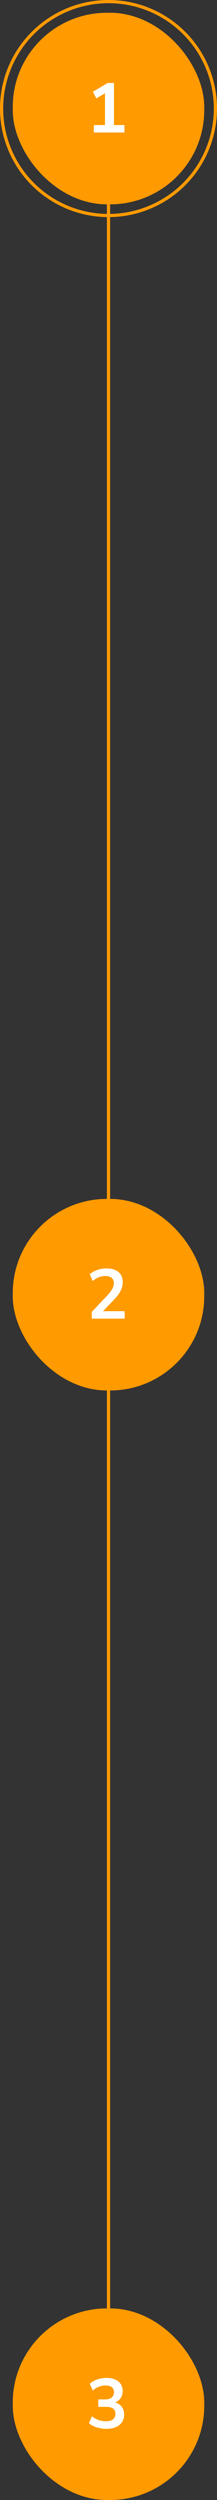
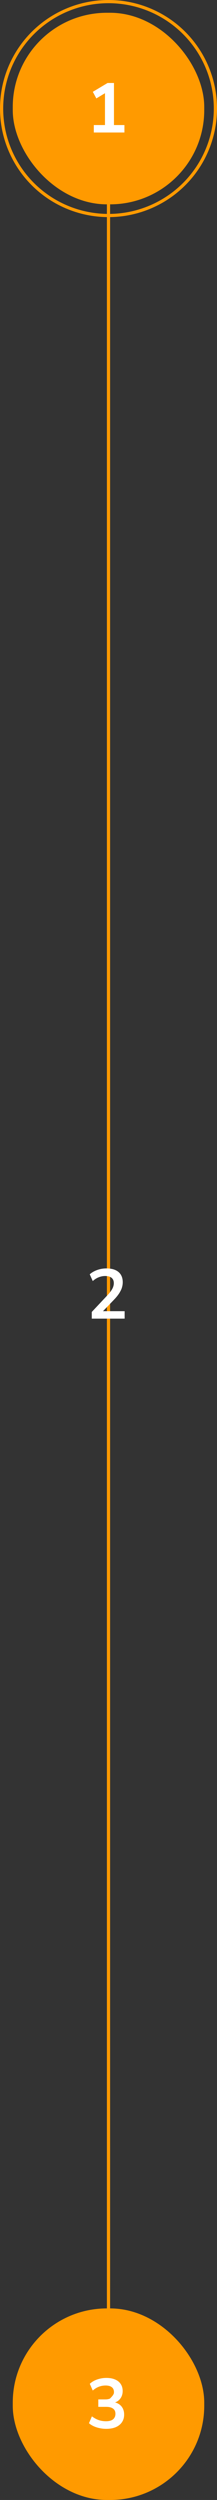
<svg xmlns="http://www.w3.org/2000/svg" width="68" height="783" viewBox="0 0 68 783" fill="none">
  <rect x="0" y="0" width="68" height="783" fill="#333333" stroke="none" />
  <path d="M34 34L34 753" stroke="#FF9A00" />
  <rect x="4" y="4" width="60" height="60" rx="29.5" fill="#FF9A00" />
  <path d="M29.398 41.5V39.168H32.896V28.366H34.26L30.19 30.83L29.09 28.762L33.71 25.99H35.712V39.168H38.99V41.5H29.398Z" fill="white" />
  <circle cx="34" cy="34" r="33.5" stroke="#FF9A00" />
-   <rect x="4" y="375.5" width="60" height="60" rx="29.5" fill="#FF9A00" />
  <path d="M28.76 413V410.91L33.776 405.564C34.231 405.08 34.59 404.633 34.854 404.222C35.133 403.811 35.338 403.415 35.47 403.034C35.602 402.653 35.668 402.271 35.668 401.89C35.668 401.157 35.433 400.599 34.964 400.218C34.509 399.837 33.842 399.646 32.962 399.646C32.273 399.646 31.598 399.778 30.938 400.042C30.293 400.291 29.669 400.687 29.068 401.23L28.122 399.118C28.738 398.561 29.508 398.113 30.432 397.776C31.356 397.439 32.317 397.27 33.314 397.27C34.429 397.27 35.367 397.439 36.13 397.776C36.893 398.113 37.472 398.605 37.868 399.25C38.264 399.895 38.462 400.68 38.462 401.604C38.462 402.073 38.403 402.535 38.286 402.99C38.183 403.43 38.015 403.87 37.78 404.31C37.56 404.75 37.274 405.205 36.922 405.674C36.585 406.129 36.174 406.605 35.69 407.104L31.554 411.416V410.668H39.056V413H28.76Z" fill="white" />
  <rect x="4" y="723" width="60" height="60" rx="29.5" fill="#FF9A00" />
-   <path d="M33.292 760.72C32.588 760.72 31.899 760.647 31.224 760.5C30.564 760.368 29.948 760.17 29.376 759.906C28.804 759.642 28.305 759.327 27.88 758.96L28.804 756.804C29.493 757.332 30.197 757.721 30.916 757.97C31.635 758.219 32.397 758.344 33.204 758.344C33.849 758.344 34.392 758.256 34.832 758.08C35.272 757.904 35.602 757.64 35.822 757.288C36.057 756.936 36.174 756.511 36.174 756.012C36.174 755.279 35.925 754.736 35.426 754.384C34.942 754.017 34.231 753.834 33.292 753.834H30.806V751.502H33.028C33.585 751.502 34.062 751.414 34.458 751.238C34.854 751.047 35.162 750.783 35.382 750.446C35.602 750.109 35.712 749.698 35.712 749.214C35.712 748.539 35.485 748.026 35.03 747.674C34.59 747.322 33.945 747.146 33.094 747.146C32.331 747.146 31.62 747.278 30.96 747.542C30.3 747.791 29.669 748.187 29.068 748.73L28.144 746.618C28.76 746.031 29.53 745.577 30.454 745.254C31.378 744.931 32.339 744.77 33.336 744.77C34.407 744.77 35.323 744.939 36.086 745.276C36.849 745.599 37.428 746.068 37.824 746.684C38.235 747.285 38.44 748.019 38.44 748.884C38.44 749.808 38.183 750.607 37.67 751.282C37.157 751.942 36.453 752.382 35.558 752.602V752.338C36.262 752.455 36.863 752.69 37.362 753.042C37.861 753.394 38.242 753.841 38.506 754.384C38.77 754.927 38.902 755.55 38.902 756.254C38.902 757.163 38.675 757.955 38.22 758.63C37.765 759.305 37.12 759.825 36.284 760.192C35.448 760.544 34.451 760.72 33.292 760.72Z" fill="white" />
+   <path d="M33.292 760.72C32.588 760.72 31.899 760.647 31.224 760.5C30.564 760.368 29.948 760.17 29.376 759.906C28.804 759.642 28.305 759.327 27.88 758.96L28.804 756.804C29.493 757.332 30.197 757.721 30.916 757.97C31.635 758.219 32.397 758.344 33.204 758.344C33.849 758.344 34.392 758.256 34.832 758.08C35.272 757.904 35.602 757.64 35.822 757.288C36.057 756.936 36.174 756.511 36.174 756.012C36.174 755.279 35.925 754.736 35.426 754.384C34.942 754.017 34.231 753.834 33.292 753.834H30.806V751.502H33.028C33.585 751.502 34.062 751.414 34.458 751.238C35.602 750.109 35.712 749.698 35.712 749.214C35.712 748.539 35.485 748.026 35.03 747.674C34.59 747.322 33.945 747.146 33.094 747.146C32.331 747.146 31.62 747.278 30.96 747.542C30.3 747.791 29.669 748.187 29.068 748.73L28.144 746.618C28.76 746.031 29.53 745.577 30.454 745.254C31.378 744.931 32.339 744.77 33.336 744.77C34.407 744.77 35.323 744.939 36.086 745.276C36.849 745.599 37.428 746.068 37.824 746.684C38.235 747.285 38.44 748.019 38.44 748.884C38.44 749.808 38.183 750.607 37.67 751.282C37.157 751.942 36.453 752.382 35.558 752.602V752.338C36.262 752.455 36.863 752.69 37.362 753.042C37.861 753.394 38.242 753.841 38.506 754.384C38.77 754.927 38.902 755.55 38.902 756.254C38.902 757.163 38.675 757.955 38.22 758.63C37.765 759.305 37.12 759.825 36.284 760.192C35.448 760.544 34.451 760.72 33.292 760.72Z" fill="white" />
</svg>